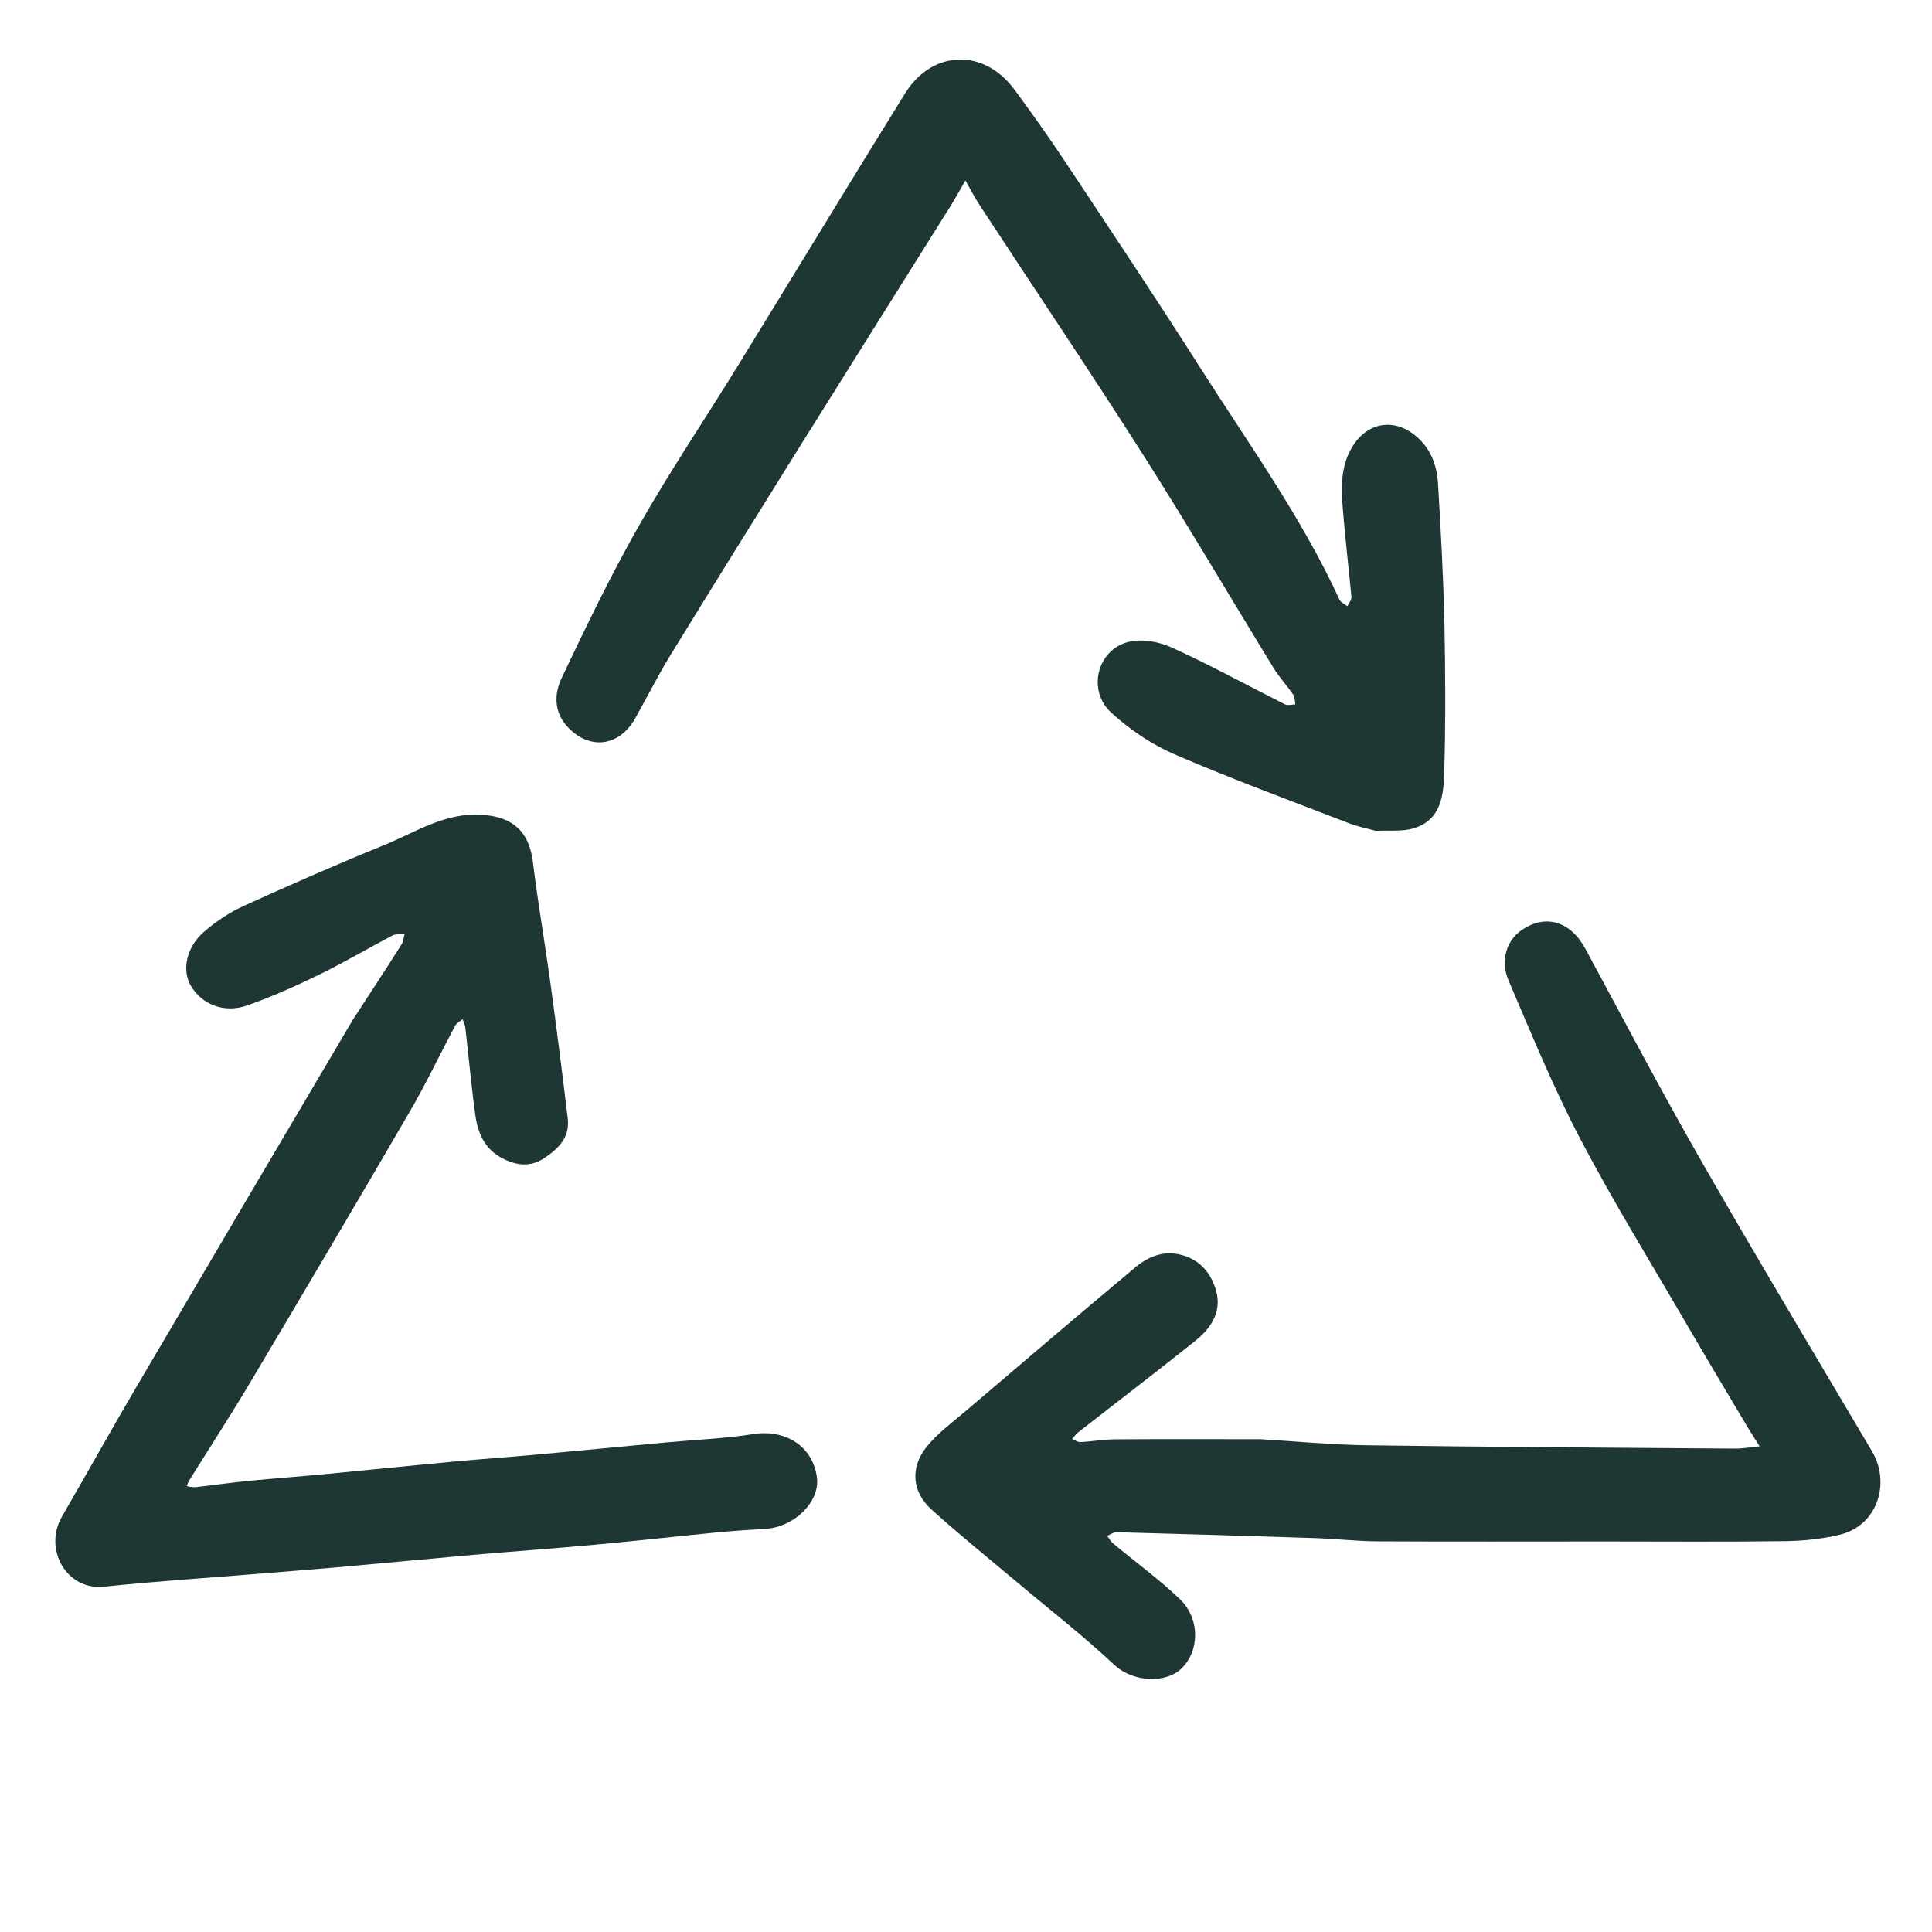
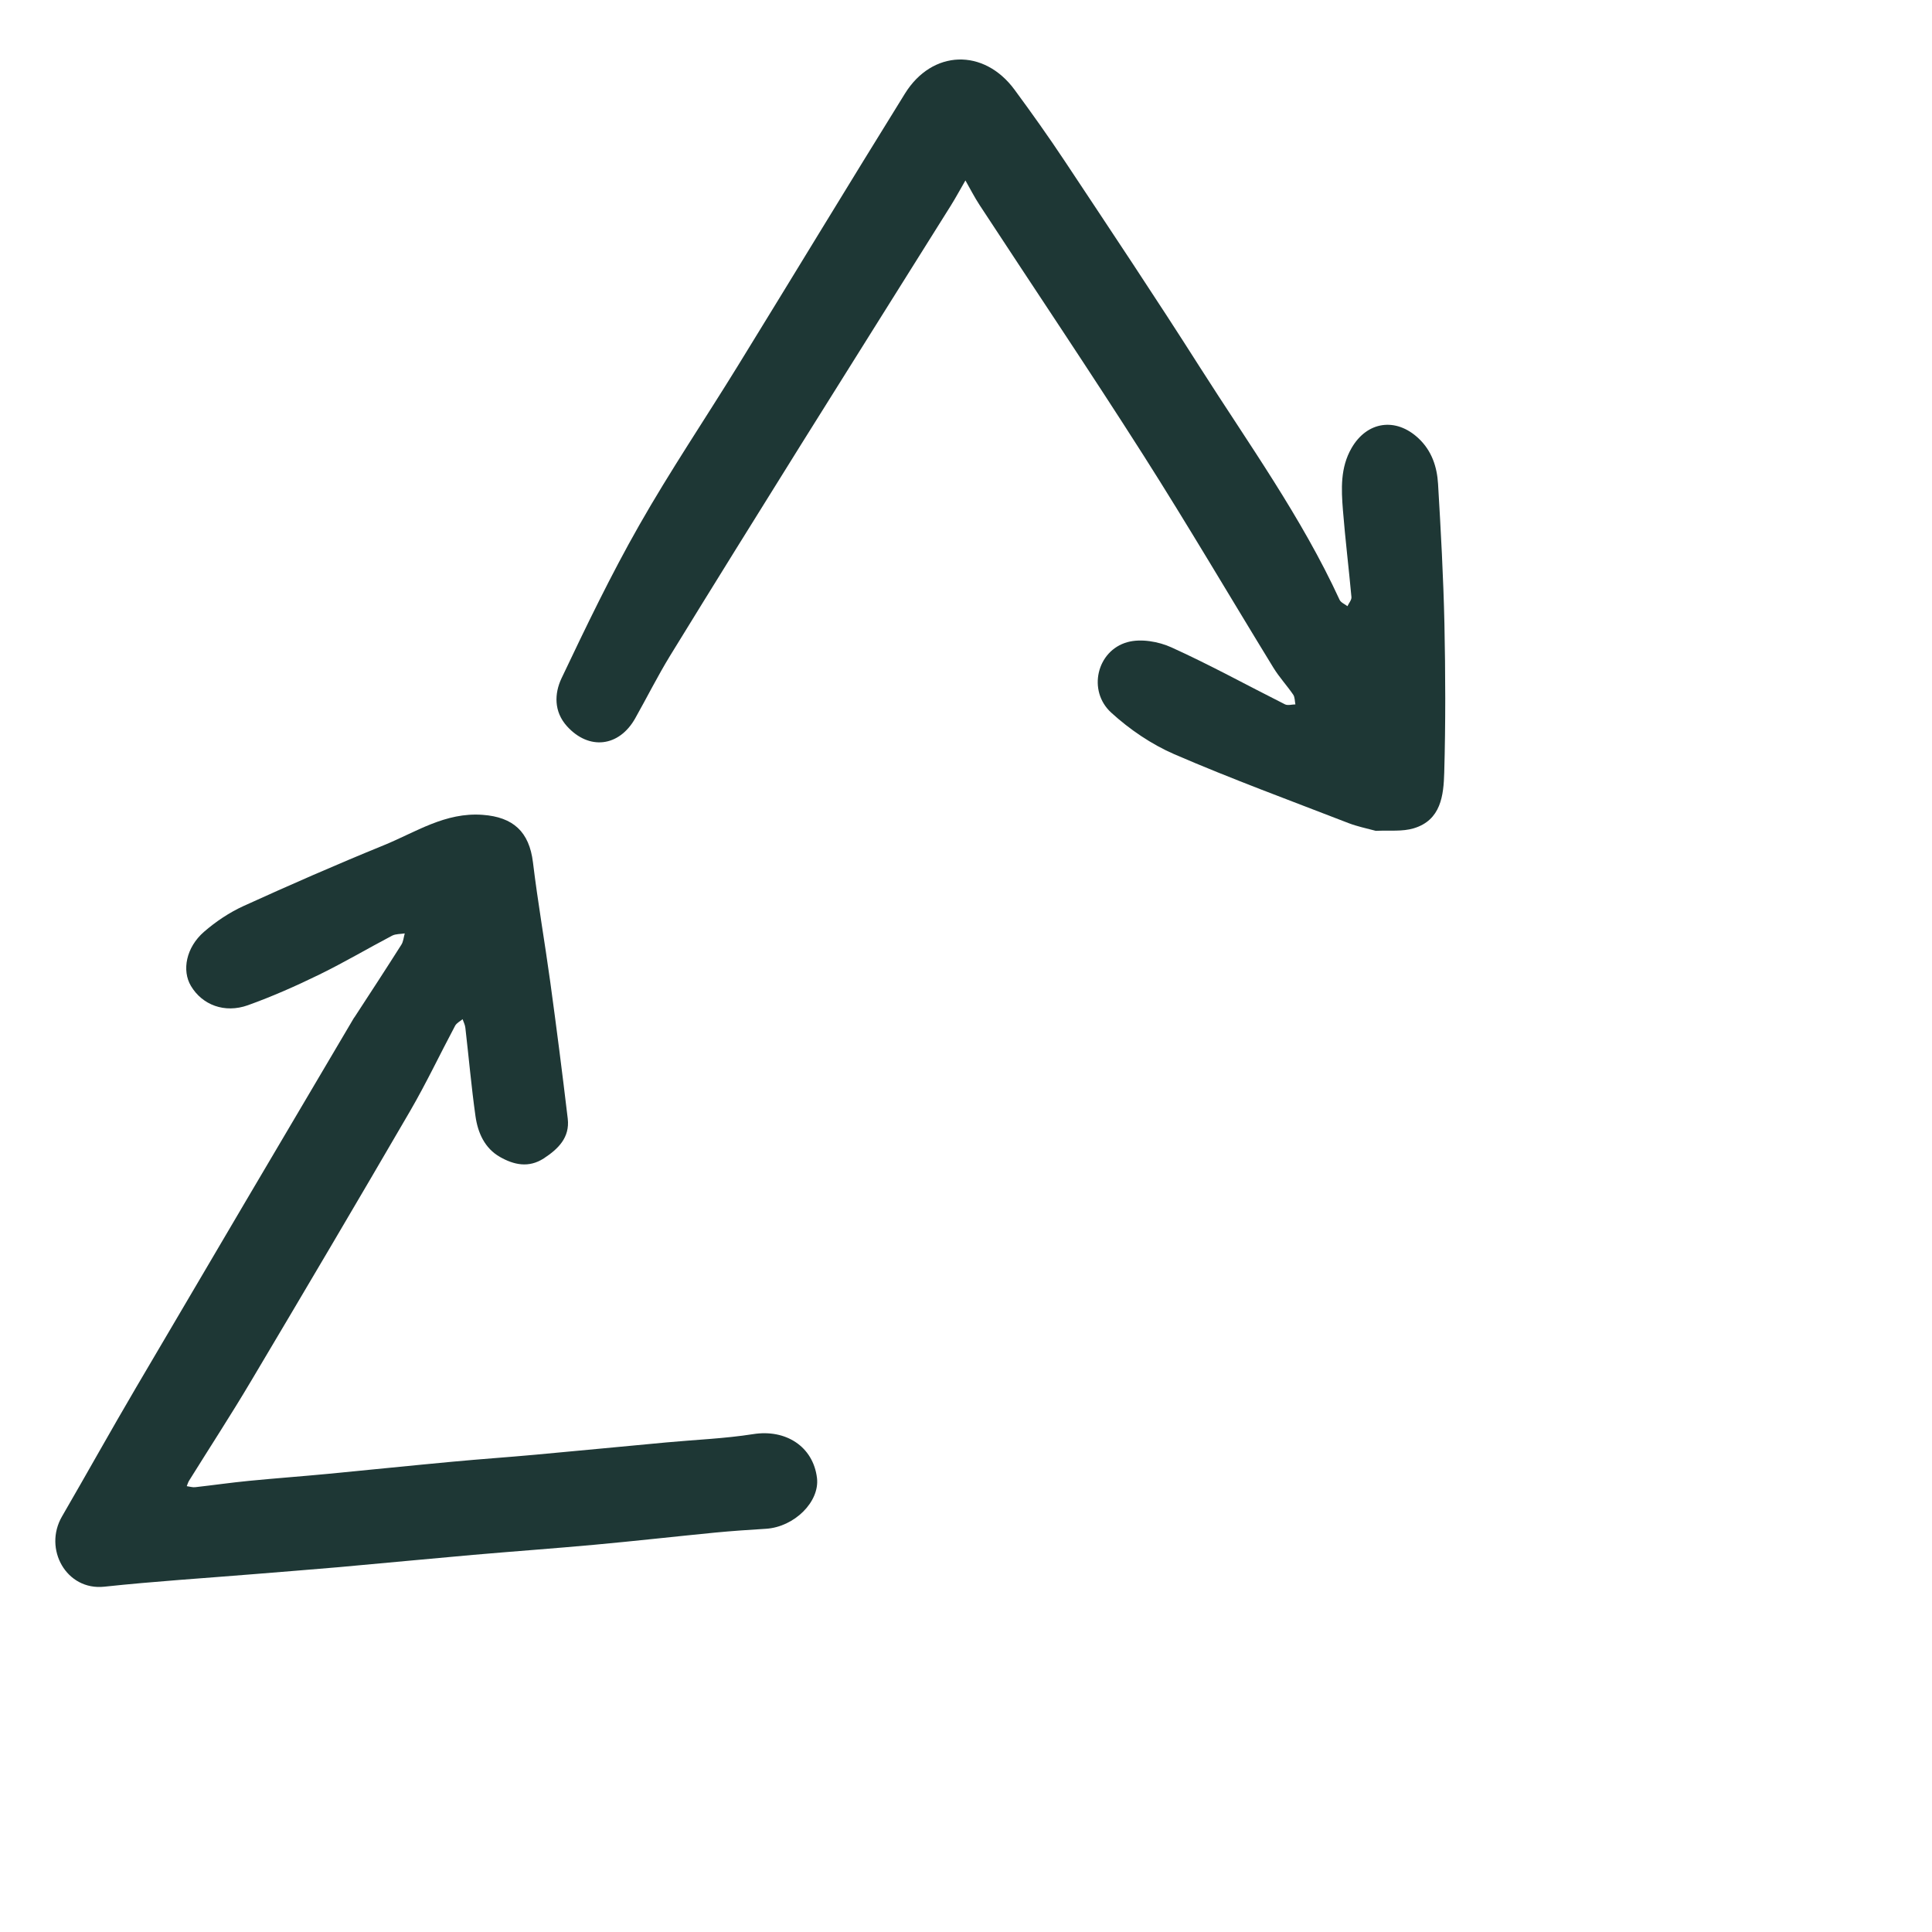
<svg xmlns="http://www.w3.org/2000/svg" version="1.1" viewBox="0 0 300 300">
  <defs>
    <style>
      .cls-1 {
        fill: #1e3735;
      }
    </style>
  </defs>
  <g>
    <g id="Layer_1">
      <g id="Capture_Shape_18">
        <path class="cls-1" d="M213.68,129.01c2.1-.09,4.08.14,5.84-.39,4.24-1.27,4.64-5.12,4.74-8.64.22-7.69.19-15.4.03-23.1-.16-7.25-.56-14.5-.99-21.74-.16-2.65-.97-5.14-3.04-7.08-3.51-3.29-7.99-2.66-10.4,1.53-1.75,3.04-1.59,6.36-1.33,9.65.36,4.5.91,8.98,1.32,13.47.04.45-.4.94-.62,1.42-.42-.33-1.02-.56-1.22-.99-5.91-12.84-14.16-24.28-21.7-36.13-6.84-10.76-13.93-21.37-20.98-32-2.5-3.77-5.12-7.45-7.8-11.09-4.76-6.45-12.77-6.22-17.01.61-8.72,14.05-17.28,28.2-25.95,42.28-5.09,8.27-10.53,16.33-15.32,24.76-4.39,7.71-8.25,15.74-12.06,23.76-1.11,2.35-1.21,5.16.85,7.44,3.4,3.76,8.08,3.23,10.59-1.22,1.82-3.23,3.48-6.55,5.41-9.71,6.76-11.01,13.58-21.97,20.42-32.93,7.71-12.35,15.48-24.67,23.2-37.01.79-1.27,1.5-2.59,2.25-3.88.73,1.28,1.4,2.6,2.2,3.82,8.47,12.94,17.11,25.77,25.42,38.82,6.93,10.89,13.47,22.04,20.22,33.05.9,1.46,2.09,2.74,3.06,4.16.27.4.23,1,.34,1.51-.54,0-1.18.21-1.62-.01-5.87-2.95-11.64-6.13-17.62-8.84-2.02-.92-4.76-1.39-6.83-.82-4.77,1.31-6.25,7.56-2.53,10.95,2.86,2.61,6.25,4.92,9.8,6.46,8.9,3.85,18.02,7.19,27.07,10.7,1.3.5,2.68.79,4.24,1.2Z" />
-         <path class="cls-1" d="M195.5,223.48c-7.62,0-14.99-.03-22.36.02-1.8.01-3.6.34-5.4.43-.41.02-.84-.32-1.27-.5.32-.34.59-.73.95-1.02,6.08-4.75,12.23-9.43,18.25-14.26,2.34-1.88,4.03-4.41,3.21-7.55-.7-2.67-2.33-4.86-5.28-5.7-2.86-.81-5.27.19-7.34,1.92-8.84,7.39-17.6,14.87-26.37,22.34-2.11,1.8-4.43,3.48-6.11,5.64-2.48,3.17-2.11,6.91.83,9.57,4.27,3.86,8.76,7.48,13.17,11.19,5.09,4.29,10.37,8.39,15.23,12.94,3.05,2.85,8.08,2.81,10.37.66,2.92-2.74,3.01-7.82-.21-10.89-3.25-3.09-6.9-5.75-10.36-8.63-.36-.3-.59-.76-.88-1.15.48-.2.97-.58,1.45-.57,10.31.28,20.62.58,30.93.92,3.21.11,6.42.49,9.63.5,11.76.06,23.52.02,35.28.02,9.34,0,18.68.08,28.02-.05,2.85-.04,5.77-.34,8.54-1.03,5.76-1.44,7.8-8.01,4.93-12.87-8.88-15.02-17.86-29.99-26.53-45.12-6.22-10.86-12.05-21.95-18-32.96-2.33-4.32-6.26-5.49-10.01-2.82-2.23,1.58-3.25,4.65-1.9,7.79,3.53,8.25,6.94,16.59,11.1,24.52,5.12,9.76,10.92,19.16,16.47,28.7,3.15,5.41,6.36,10.77,9.56,16.15.59.99,1.22,1.94,1.84,2.91-1.29.13-2.58.37-3.86.36-19.11-.14-38.22-.25-57.33-.52-5.43-.08-10.85-.62-16.53-.95Z" />
-         <path class="cls-1" d="M55,157.99c-11.35,19.21-22.6,38.27-33.81,57.36-3.92,6.67-7.68,13.43-11.56,20.12-2.93,5.04.67,11.55,6.57,10.91,7.76-.83,15.56-1.32,23.35-1.96,4.35-.36,8.69-.69,13.04-1.07,6.96-.62,13.91-1.3,20.87-1.91,6.31-.55,12.63-1,18.94-1.58,6.22-.57,12.42-1.27,18.64-1.88,2.62-.25,5.25-.43,7.88-.59,4.42-.27,8.39-4.2,7.94-7.9-.6-4.88-4.85-7.6-9.9-6.8-4.46.7-9,.87-13.5,1.29-6.79.63-13.58,1.29-20.37,1.91-4.26.39-8.53.68-12.79,1.08-6.46.6-12.92,1.27-19.38,1.89-4.09.39-8.2.69-12.29,1.09-2.77.27-5.54.67-8.31.98-.43.05-.88-.1-1.32-.16.12-.29.2-.59.36-.85,3.21-5.16,6.53-10.25,9.63-15.48,8.28-13.93,16.53-27.89,24.68-41.9,2.51-4.32,4.65-8.85,7-13.26.23-.43.77-.69,1.16-1.02.15.44.38.87.43,1.33.53,4.57.93,9.15,1.57,13.71.36,2.58,1.42,5,3.82,6.36,2.15,1.22,4.45,1.73,6.78.22,2.25-1.47,4.07-3.24,3.73-6.17-.84-7.09-1.75-14.18-2.72-21.26-.85-6.18-1.93-12.33-2.68-18.53-.58-4.79-3.09-7.04-7.8-7.39-5.83-.44-10.42,2.71-15.39,4.73-7.31,2.98-14.55,6.15-21.74,9.42-2.21,1.01-4.32,2.42-6.16,4.02-2.77,2.41-3.46,5.99-2.02,8.4,1.75,2.94,5.22,4.29,8.85,2.99,3.79-1.36,7.49-3,11.11-4.77,3.83-1.87,7.51-4.05,11.28-6.03.56-.29,1.3-.24,1.96-.35-.17.59-.21,1.26-.53,1.76-2.37,3.74-4.79,7.45-7.31,11.31Z" />
+         <path class="cls-1" d="M55,157.99c-11.35,19.21-22.6,38.27-33.81,57.36-3.92,6.67-7.68,13.43-11.56,20.12-2.93,5.04.67,11.55,6.57,10.91,7.76-.83,15.56-1.32,23.35-1.96,4.35-.36,8.69-.69,13.04-1.07,6.96-.62,13.91-1.3,20.87-1.91,6.31-.55,12.63-1,18.94-1.58,6.22-.57,12.42-1.27,18.64-1.88,2.62-.25,5.25-.43,7.88-.59,4.42-.27,8.39-4.2,7.94-7.9-.6-4.88-4.85-7.6-9.9-6.8-4.46.7-9,.87-13.5,1.29-6.79.63-13.58,1.29-20.37,1.91-4.26.39-8.53.68-12.79,1.08-6.46.6-12.92,1.27-19.38,1.89-4.09.39-8.2.69-12.29,1.09-2.77.27-5.54.67-8.31.98-.43.05-.88-.1-1.32-.16.12-.29.2-.59.36-.85,3.21-5.16,6.53-10.25,9.63-15.48,8.28-13.93,16.53-27.89,24.68-41.9,2.51-4.32,4.65-8.85,7-13.26.23-.43.77-.69,1.16-1.02.15.44.38.87.43,1.33.53,4.57.93,9.15,1.57,13.71.36,2.58,1.42,5,3.82,6.36,2.15,1.22,4.45,1.73,6.78.22,2.25-1.47,4.07-3.24,3.73-6.17-.84-7.09-1.75-14.18-2.72-21.26-.85-6.18-1.93-12.33-2.68-18.53-.58-4.79-3.09-7.04-7.8-7.39-5.83-.44-10.42,2.71-15.39,4.73-7.31,2.98-14.55,6.15-21.74,9.42-2.21,1.01-4.32,2.42-6.16,4.02-2.77,2.41-3.46,5.99-2.02,8.4,1.75,2.94,5.22,4.29,8.85,2.99,3.79-1.36,7.49-3,11.11-4.77,3.83-1.87,7.51-4.05,11.28-6.03.56-.29,1.3-.24,1.96-.35-.17.59-.21,1.26-.53,1.76-2.37,3.74-4.79,7.45-7.31,11.31" />
      </g>
    </g>
  </g>
</svg>